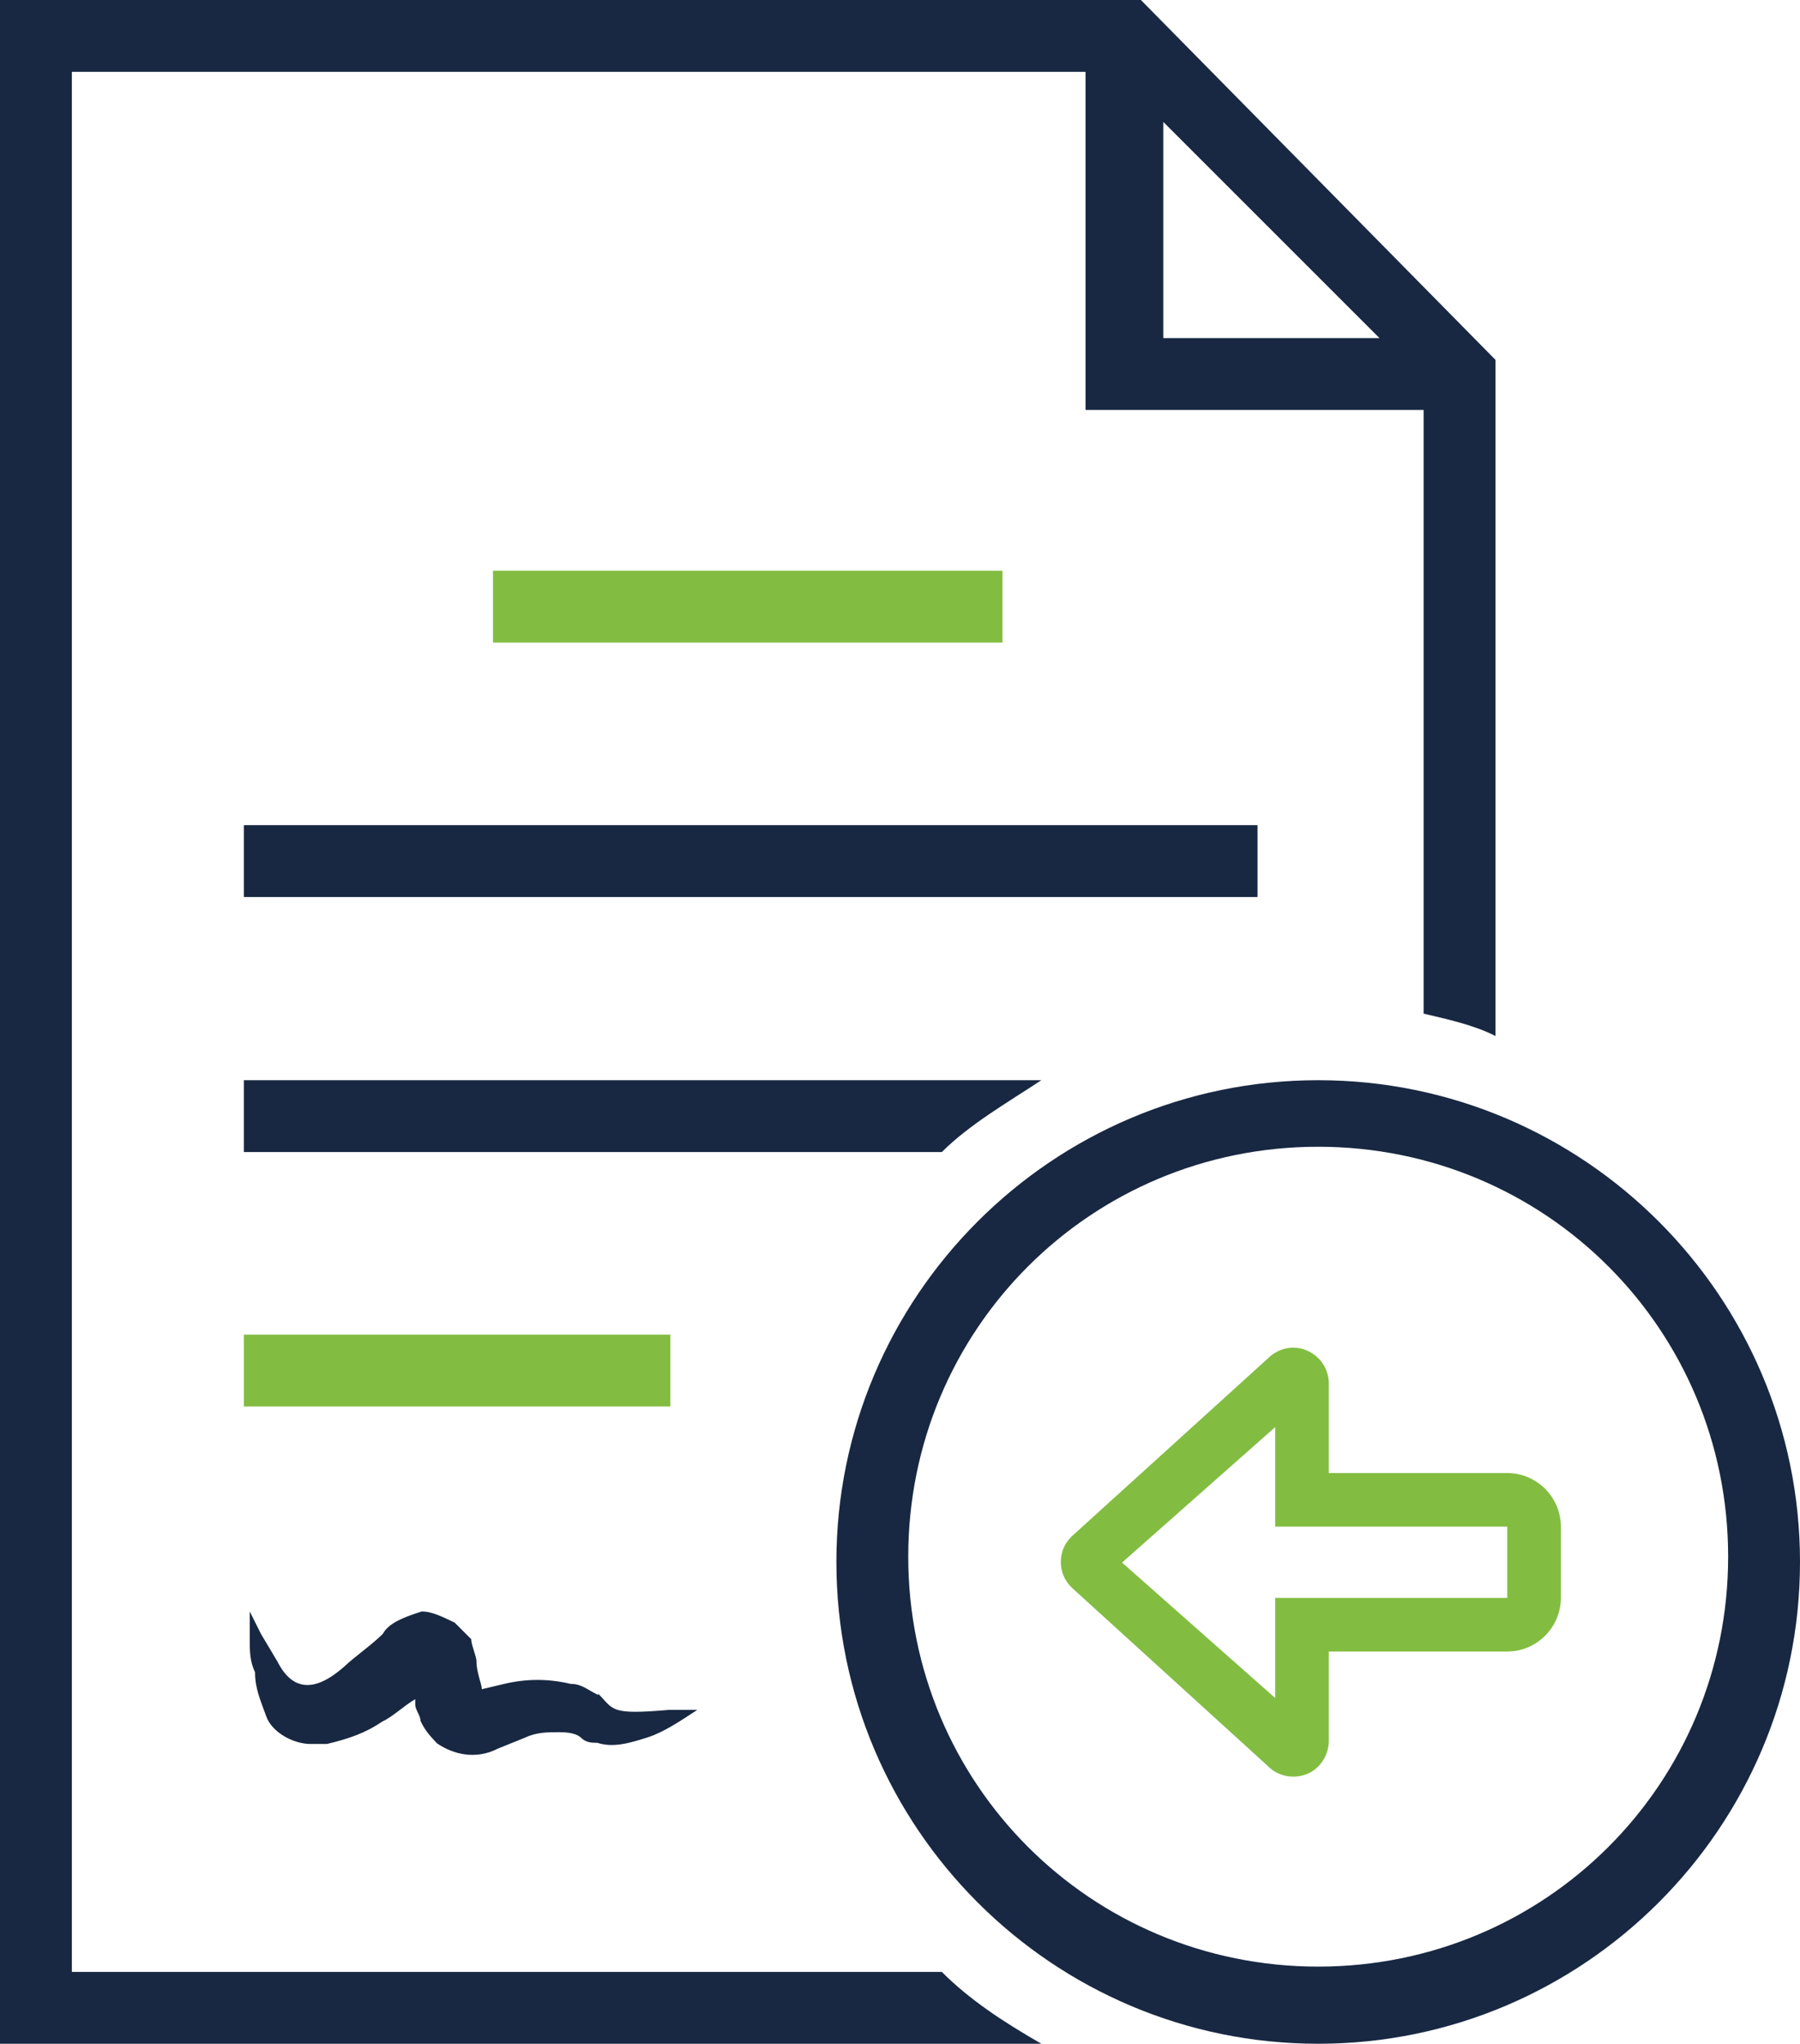
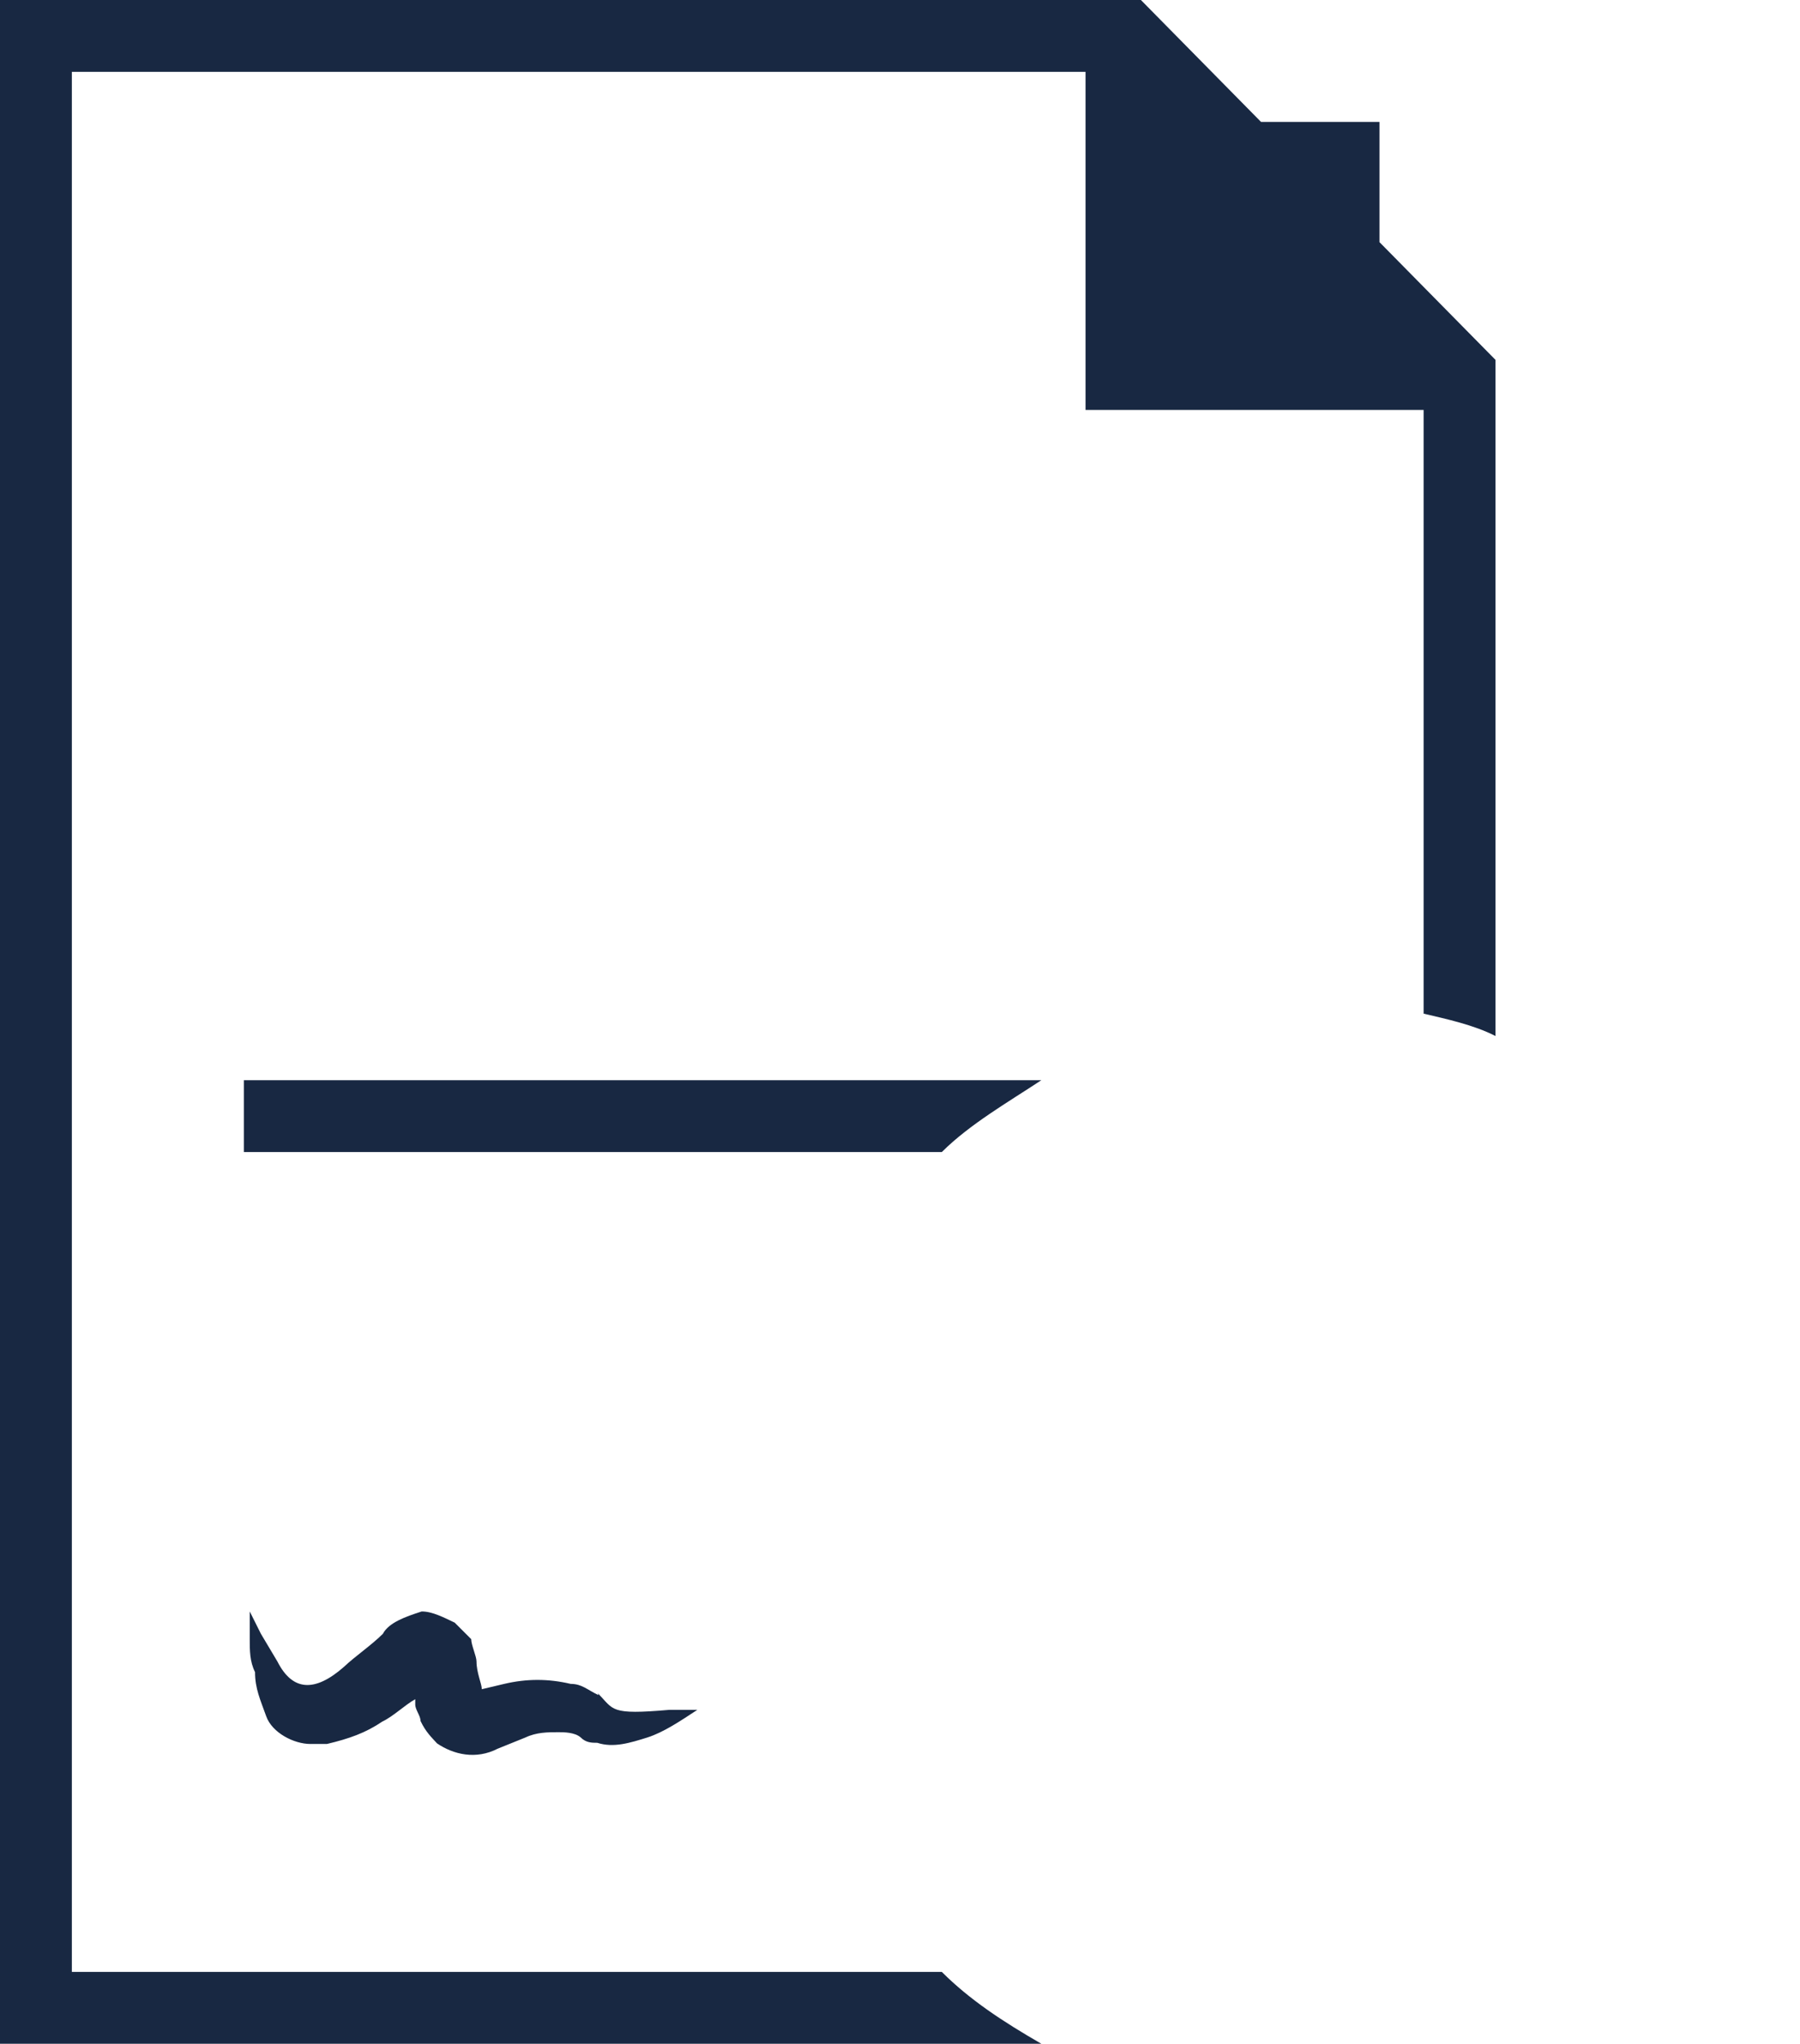
<svg xmlns="http://www.w3.org/2000/svg" id="Layer_2" viewBox="0 0 30.56 34.7">
  <defs>
    <style>.cls-1{fill:#182842;}.cls-2{fill:#82bd41;}</style>
  </defs>
  <g id="Layer_1-2">
    <g>
      <g>
-         <rect class="cls-1" x="4.14" y="14.01" width="17.21" height="1.22" />
        <path class="cls-1" d="M4.14,19.56H15.99c.47-.47,1.13-.85,1.69-1.22H4.14v1.22Z" />
-         <rect class="cls-2" x="4.14" y="22.66" width="7.24" height="1.22" />
-         <path class="cls-1" d="M1.22,33.38V1.22H18.43V6.96h5.74v10.25c.38,.09,.85,.19,1.22,.38V6.11L19.37,0H0V34.7H17.68c-.66-.38-1.22-.75-1.69-1.22H1.22v-.09ZM19.75,2.07l3.67,3.67h-3.67V2.07Z" />
-         <rect class="cls-2" x="8.37" y="9.69" width="8.65" height="1.22" />
+         <path class="cls-1" d="M1.22,33.38V1.22H18.43V6.96h5.74v10.25c.38,.09,.85,.19,1.22,.38V6.11L19.37,0H0V34.7H17.68c-.66-.38-1.22-.75-1.69-1.22H1.22v-.09ZM19.75,2.07l3.67,3.67V2.07Z" />
        <path class="cls-1" d="M10.16,28.78c-.19-.09-.28-.19-.47-.19-.38-.09-.75-.09-1.13,0l-.38,.09h0c0-.09-.09-.28-.09-.47,0-.09-.09-.28-.09-.38-.09-.09-.19-.19-.28-.28-.19-.09-.38-.19-.56-.19-.28,.09-.56,.19-.66,.38-.19,.19-.47,.38-.66,.56q-.75,.66-1.13-.09l-.28-.47-.19-.38v.47c0,.19,0,.38,.09,.56,0,.28,.09,.47,.19,.75s.47,.47,.75,.47h.28c.38-.09,.66-.19,.94-.38,.19-.09,.38-.28,.56-.38v.09c0,.09,.09,.19,.09,.28,.09,.19,.19,.28,.28,.38,.28,.19,.66,.28,1.03,.09l.47-.19c.19-.09,.38-.09,.56-.09,.09,0,.28,0,.38,.09,.09,.09,.19,.09,.28,.09,.28,.09,.56,0,.85-.09,.28-.09,.56-.28,.85-.47h-.47c-1.03,.09-.94,0-1.22-.28Z" />
-         <path class="cls-1" d="M22.38,18.34c-4.51,0-8.18,3.67-8.18,8.18s3.67,8.18,8.18,8.18,8.18-3.67,8.18-8.18-3.67-8.18-8.18-8.18Zm0,15.05c-3.86,0-6.96-3.1-6.96-6.96s3.1-6.96,6.96-6.96,6.96,3.1,6.96,6.96h0c0,3.86-3.1,6.96-6.96,6.96Z" />
      </g>
-       <path class="cls-2" d="M21.52,29.98l-3.33-3.03c-.12-.12-.18-.27-.18-.43s.06-.31,.18-.43l3.34-3.03c.17-.17,.43-.23,.66-.13s.37,.32,.37,.56v1.52h3.03c.5,0,.91,.41,.91,.91v1.21c0,.5-.41,.91-.91,.91h-3.03v1.52c0,.24-.15,.47-.37,.56-.23,.09-.49,.04-.66-.13Zm.13-1.16v-1.69h3.94v-1.21h-3.94v-1.69l-2.6,2.3,2.6,2.3Z" />
    </g>
  </g>
</svg>